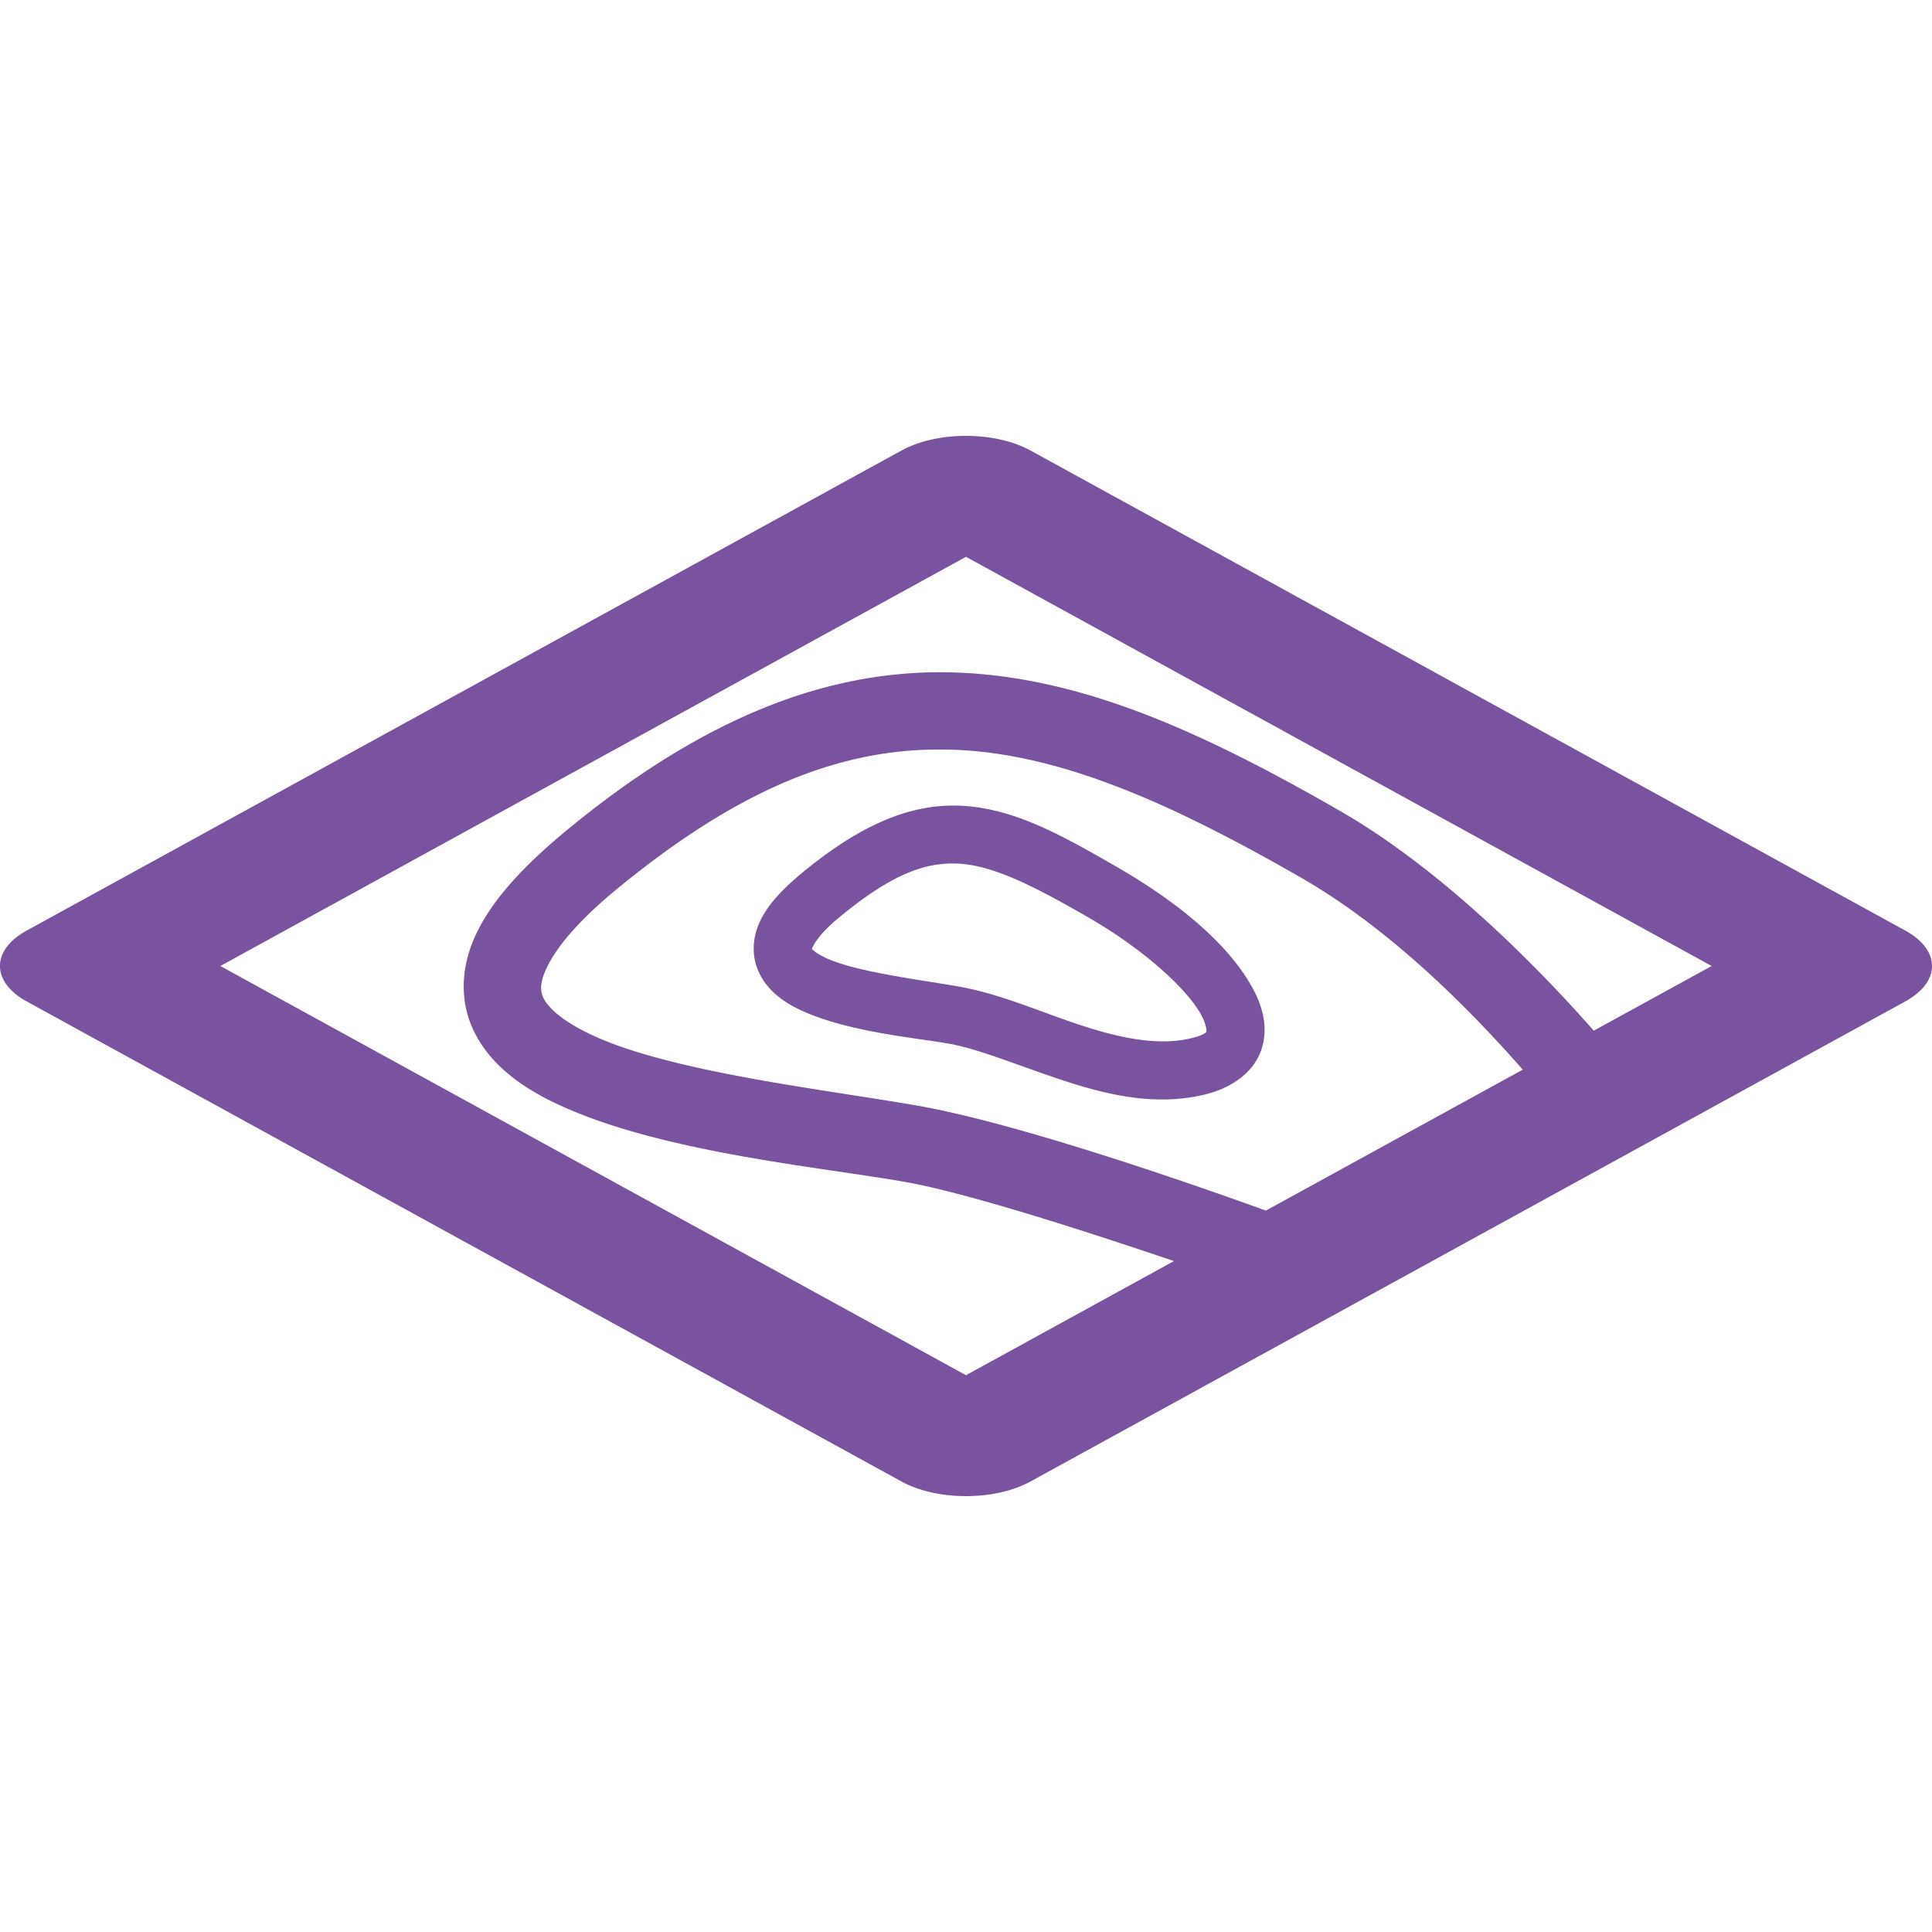
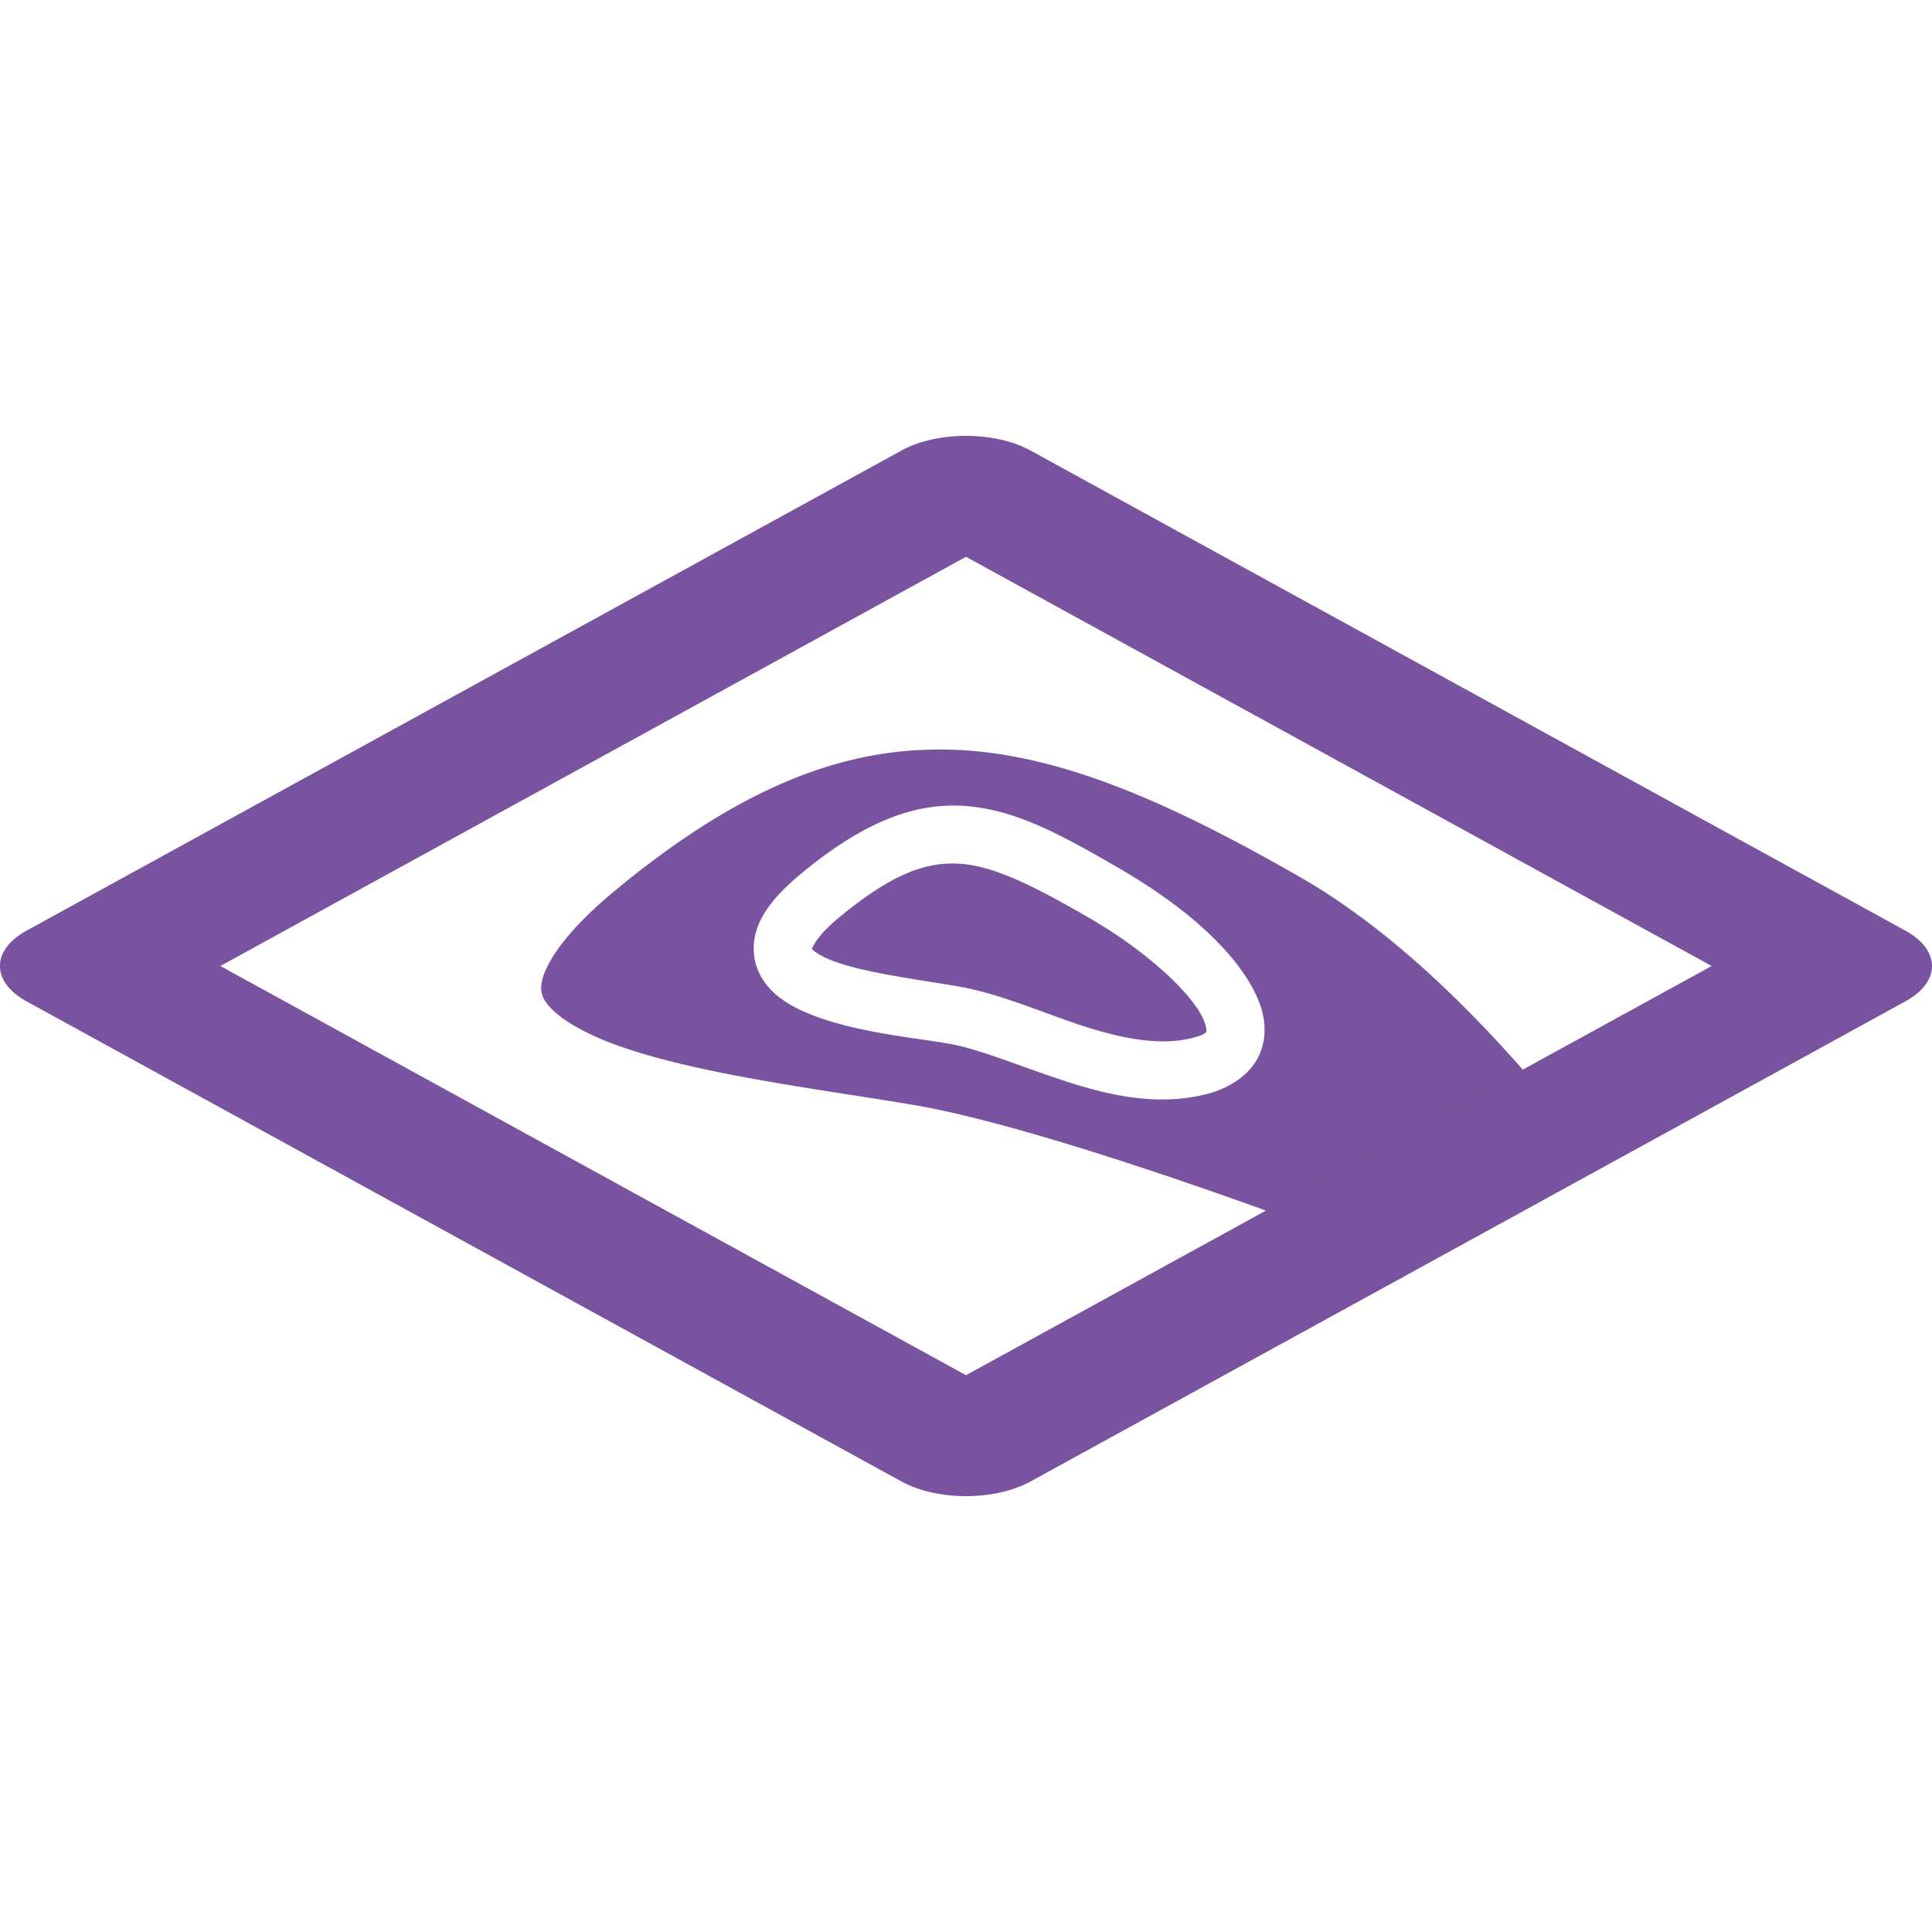
<svg xmlns="http://www.w3.org/2000/svg" width="100" height="100">
-   <path d="M50 22.56c-1.21 0-2.419.254-3.342.76L1.383 48.166c-1.847 1.013-1.847 2.655 0 3.668L46.658 76.68c1.846 1.012 4.839 1.013 6.684 0l45.275-24.846c1.845-1.013 1.845-2.655 0-3.668L53.342 23.32c-.923-.506-2.133-.76-3.342-.76zm0 6.26L88.596 50l-6.102 3.348c-2.576-2.926-7.635-8.215-13.152-11.385-7.026-4.037-13.26-6.895-19.768-7.15-6.507-.256-13.052 2.224-20.267 8.183-3.7 3.056-5.594 5.795-5.268 8.697.163 1.452.953 2.694 1.943 3.606.991.912 2.193 1.578 3.52 2.142 5.307 2.258 13 2.973 17.316 3.73 3.232.568 9.377 2.556 13.946 4.102L50 71.18 11.406 50 50 28.82zm-1.598 9.975c.34-.004.677 0 1.016.014 5.42.213 11.094 2.694 17.932 6.623 4.988 2.865 9.253 7.415 11.468 9.933L65.523 62.66c-3.118-1.127-12.581-4.474-18.013-5.428-4.633-.813-12.208-1.669-16.444-3.47-1.058-.45-1.883-.954-2.375-1.407-.49-.452-.639-.768-.677-1.109-.077-.682.564-2.46 3.84-5.166 6.315-5.215 11.463-7.23 16.548-7.285zm.473 2.914c-2.343.134-4.718 1.278-7.404 3.508-1.62 1.344-2.615 2.655-2.438 4.238.089.791.523 1.466 1.02 1.926.497.46 1.062.769 1.662 1.025 2.4 1.027 5.642 1.304 7.396 1.614 1.593.28 3.683 1.172 5.946 1.912 2.262.74 4.774 1.345 7.347.71 1.353-.333 2.54-1.155 2.912-2.398.373-1.242-.054-2.425-.695-3.47-1.281-2.092-3.716-4.112-6.766-5.874-2.925-1.69-5.302-3.013-7.976-3.187a8.21 8.21 0 0 0-1.004-.004zm.148 2.992c.222-.01.441-.008.66.006 1.754.114 3.794 1.129 6.672 2.791 2.755 1.59 4.911 3.54 5.71 4.844.399.651.384 1.022.378 1.039-.005.017.01.16-.757.35-1.67.412-3.619.028-5.696-.65-2.077-.68-4.203-1.636-6.357-2.017-1.993-.351-5.144-.734-6.738-1.416-.399-.17-.682-.354-.805-.468-.123-.114-.08-.096-.076-.059.008.074.072-.515 1.373-1.596 2.424-2.012 4.085-2.748 5.636-2.824z" fill="#7a53a0" />
+   <path d="M50 22.56c-1.21 0-2.419.254-3.342.76L1.383 48.166c-1.847 1.013-1.847 2.655 0 3.668L46.658 76.68c1.846 1.012 4.839 1.013 6.684 0l45.275-24.846c1.845-1.013 1.845-2.655 0-3.668L53.342 23.32c-.923-.506-2.133-.76-3.342-.76zm0 6.26L88.596 50l-6.102 3.348L50 71.18 11.406 50 50 28.82zm-1.598 9.975c.34-.004.677 0 1.016.014 5.42.213 11.094 2.694 17.932 6.623 4.988 2.865 9.253 7.415 11.468 9.933L65.523 62.66c-3.118-1.127-12.581-4.474-18.013-5.428-4.633-.813-12.208-1.669-16.444-3.47-1.058-.45-1.883-.954-2.375-1.407-.49-.452-.639-.768-.677-1.109-.077-.682.564-2.46 3.84-5.166 6.315-5.215 11.463-7.23 16.548-7.285zm.473 2.914c-2.343.134-4.718 1.278-7.404 3.508-1.62 1.344-2.615 2.655-2.438 4.238.089.791.523 1.466 1.02 1.926.497.46 1.062.769 1.662 1.025 2.4 1.027 5.642 1.304 7.396 1.614 1.593.28 3.683 1.172 5.946 1.912 2.262.74 4.774 1.345 7.347.71 1.353-.333 2.54-1.155 2.912-2.398.373-1.242-.054-2.425-.695-3.47-1.281-2.092-3.716-4.112-6.766-5.874-2.925-1.69-5.302-3.013-7.976-3.187a8.21 8.21 0 0 0-1.004-.004zm.148 2.992c.222-.01.441-.008.66.006 1.754.114 3.794 1.129 6.672 2.791 2.755 1.59 4.911 3.54 5.71 4.844.399.651.384 1.022.378 1.039-.005.017.01.16-.757.35-1.67.412-3.619.028-5.696-.65-2.077-.68-4.203-1.636-6.357-2.017-1.993-.351-5.144-.734-6.738-1.416-.399-.17-.682-.354-.805-.468-.123-.114-.08-.096-.076-.059.008.074.072-.515 1.373-1.596 2.424-2.012 4.085-2.748 5.636-2.824z" fill="#7a53a0" />
</svg>